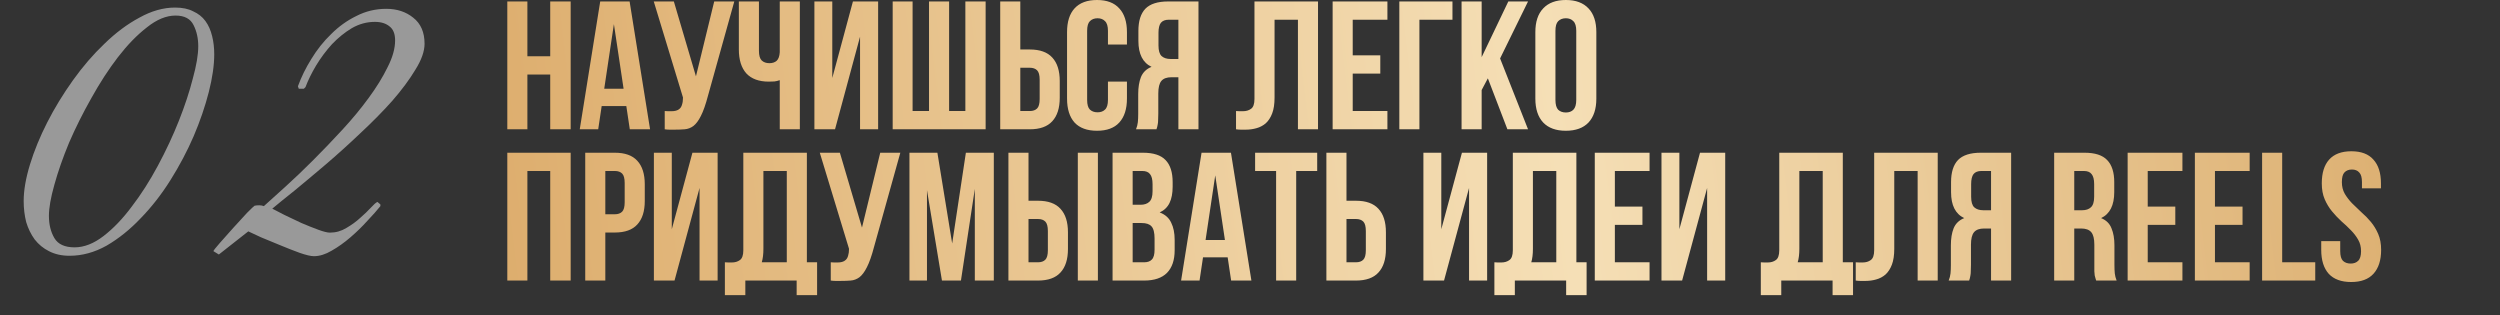
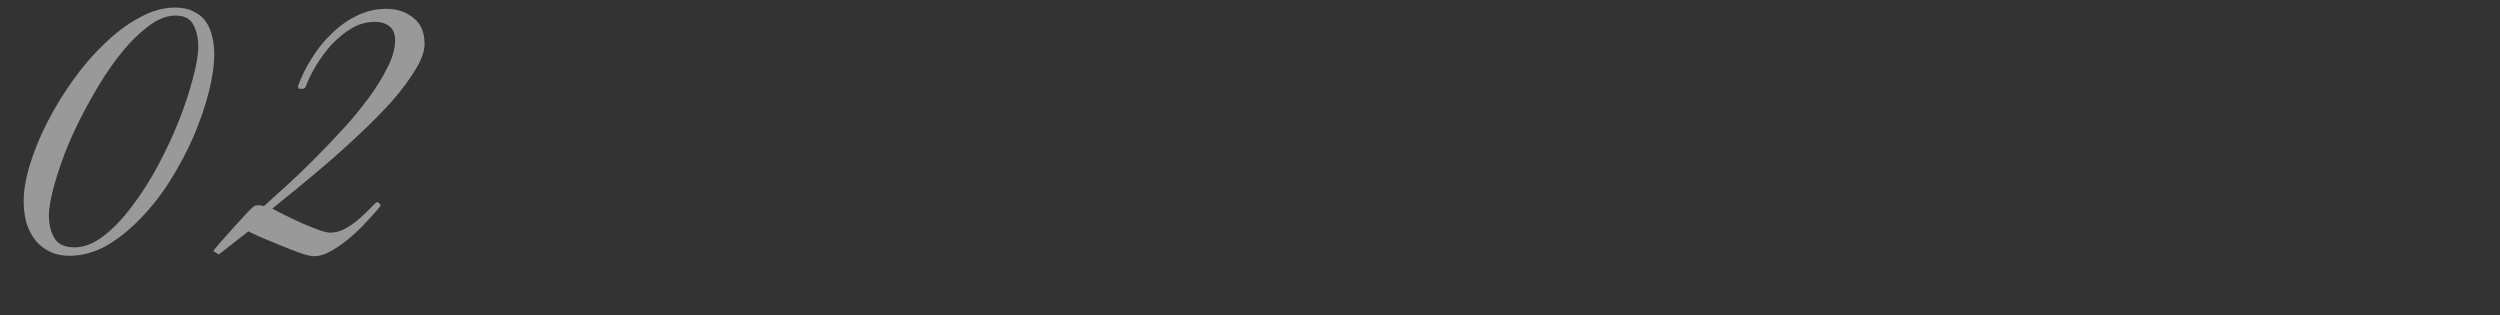
<svg xmlns="http://www.w3.org/2000/svg" width="595" height="75" viewBox="0 0 595 75" fill="none">
  <rect x="0" y="0" width="595" height="75" fill="#333333" stroke="none" />
-   <path d="M125.519 30.771H120.738V0.348H125.519V13.386H130.952V0.348H135.82V30.771H130.952V17.733H125.519V30.771ZM154.715 30.771H149.891L149.065 25.251H143.198L142.372 30.771H137.982L142.85 0.348H149.847L154.715 30.771ZM143.806 21.122H148.413L146.11 5.737L143.806 21.122ZM158.204 26.425C158.465 26.454 158.74 26.468 159.03 26.468C159.32 26.468 159.595 26.468 159.856 26.468C160.232 26.468 160.58 26.425 160.899 26.338C161.246 26.251 161.536 26.092 161.768 25.86C162.029 25.628 162.217 25.295 162.333 24.86C162.478 24.426 162.55 23.875 162.55 23.209L155.596 0.348H160.377L165.636 18.167L169.982 0.348H174.763L168.504 22.774C167.954 24.86 167.389 26.468 166.809 27.598C166.259 28.699 165.665 29.496 165.028 29.989C164.39 30.452 163.695 30.713 162.941 30.771C162.217 30.829 161.406 30.858 160.507 30.858C160.073 30.858 159.682 30.858 159.334 30.858C158.986 30.858 158.61 30.829 158.204 30.771V26.425ZM180.628 0.348V12.082C180.628 13.183 180.845 13.951 181.28 14.386C181.743 14.82 182.352 15.038 183.105 15.038C183.829 15.038 184.409 14.85 184.843 14.473C185.278 14.067 185.524 13.386 185.582 12.43V0.348H190.363V30.771H185.582V19.08C185.177 19.225 184.757 19.326 184.322 19.384C183.916 19.413 183.467 19.427 182.975 19.427C180.628 19.427 178.846 18.776 177.629 17.472C176.441 16.139 175.847 14.241 175.847 11.778V0.348H180.628ZM198.737 30.771H193.826V0.348H198.085V18.558L202.996 0.348H208.994V30.771H204.691V8.736L198.737 30.771ZM225.888 26.425H229.756V0.348H234.581V30.771H212.458V0.348H217.196V26.425H221.107V0.348H225.888V26.425ZM245.093 26.425C245.846 26.425 246.425 26.222 246.831 25.816C247.237 25.411 247.44 24.657 247.44 23.556V18.993C247.44 17.892 247.237 17.139 246.831 16.733C246.425 16.327 245.846 16.124 245.093 16.124H242.833V26.425H245.093ZM238.052 30.771V0.348H242.833V11.778H245.093C247.497 11.778 249.279 12.416 250.438 13.691C251.626 14.965 252.22 16.834 252.22 19.297V23.252C252.22 25.715 251.626 27.584 250.438 28.859C249.279 30.134 247.497 30.771 245.093 30.771H238.052ZM268.213 19.427V23.469C268.213 25.932 267.605 27.83 266.388 29.163C265.2 30.467 263.432 31.119 261.086 31.119C258.739 31.119 256.957 30.467 255.74 29.163C254.552 27.83 253.958 25.932 253.958 23.469V7.649C253.958 5.186 254.552 3.303 255.74 1.999C256.957 0.666 258.739 -1.57507e-06 261.086 -1.57507e-06C263.432 -1.57507e-06 265.2 0.666 266.388 1.999C267.605 3.303 268.213 5.186 268.213 7.649V10.605H263.693V7.345C263.693 6.244 263.461 5.476 262.998 5.042C262.563 4.578 261.969 4.346 261.216 4.346C260.463 4.346 259.854 4.578 259.391 5.042C258.956 5.476 258.739 6.244 258.739 7.345V23.774C258.739 24.875 258.956 25.642 259.391 26.077C259.854 26.512 260.463 26.729 261.216 26.729C261.969 26.729 262.563 26.512 262.998 26.077C263.461 25.642 263.693 24.875 263.693 23.774V19.427H268.213ZM278.153 4.694C277.313 4.694 276.69 4.94 276.284 5.433C275.907 5.925 275.719 6.722 275.719 7.823V10.822C275.719 12.039 275.965 12.879 276.458 13.343C276.979 13.806 277.689 14.038 278.587 14.038H280.456V4.694H278.153ZM270.373 30.771C270.605 30.192 270.75 29.627 270.808 29.076C270.866 28.497 270.895 27.83 270.895 27.077V22.383C270.895 20.789 271.112 19.442 271.547 18.341C272.01 17.211 272.85 16.4 274.067 15.907C271.981 14.922 270.938 12.865 270.938 9.735V7.345C270.938 4.998 271.489 3.245 272.59 2.086C273.72 0.927 275.531 0.348 278.022 0.348H285.237V30.771H280.456V18.384H278.805C277.704 18.384 276.907 18.674 276.414 19.254C275.922 19.833 275.675 20.833 275.675 22.253V27.033C275.675 27.642 275.661 28.149 275.632 28.555C275.632 28.96 275.603 29.293 275.545 29.554C275.516 29.815 275.473 30.032 275.415 30.206C275.357 30.38 275.299 30.568 275.241 30.771H270.373ZM308.907 4.694H303.344V23.209C303.344 24.744 303.156 26.005 302.779 26.99C302.402 27.975 301.895 28.757 301.258 29.337C300.62 29.887 299.882 30.279 299.041 30.51C298.23 30.742 297.375 30.858 296.477 30.858C296.042 30.858 295.651 30.858 295.304 30.858C294.956 30.858 294.579 30.829 294.174 30.771V26.425C294.434 26.454 294.71 26.468 294.999 26.468C295.289 26.468 295.564 26.468 295.825 26.468C296.579 26.468 297.216 26.28 297.738 25.903C298.288 25.527 298.563 24.744 298.563 23.556V0.348H313.688V30.771H308.907V4.694ZM321.947 13.169H328.51V17.515H321.947V26.425H330.205V30.771H317.166V0.348H330.205V4.694H321.947V13.169ZM337.821 30.771H333.04V0.348H345.687V4.694H337.821V30.771ZM354.111 18.645L352.633 21.427V30.771H347.853V0.348H352.633V13.604L358.979 0.348H363.673L357.023 13.908L363.673 30.771H358.761L354.111 18.645ZM370.195 23.774C370.195 24.875 370.412 25.657 370.847 26.121C371.31 26.555 371.919 26.773 372.672 26.773C373.425 26.773 374.019 26.555 374.454 26.121C374.918 25.657 375.149 24.875 375.149 23.774V7.345C375.149 6.244 374.918 5.476 374.454 5.042C374.019 4.578 373.425 4.346 372.672 4.346C371.919 4.346 371.31 4.578 370.847 5.042C370.412 5.476 370.195 6.244 370.195 7.345V23.774ZM365.414 7.649C365.414 5.186 366.037 3.303 367.283 1.999C368.529 0.666 370.325 -1.57507e-06 372.672 -1.57507e-06C375.019 -1.57507e-06 376.815 0.666 378.061 1.999C379.307 3.303 379.93 5.186 379.93 7.649V23.469C379.93 25.932 379.307 27.83 378.061 29.163C376.815 30.467 375.019 31.119 372.672 31.119C370.325 31.119 368.529 30.467 367.283 29.163C366.037 27.83 365.414 25.932 365.414 23.469V7.649ZM125.519 66.771H120.738V36.348H135.82V66.771H130.952V40.694H125.519V66.771ZM146.327 36.348C148.732 36.348 150.514 36.985 151.673 38.26C152.861 39.535 153.455 41.404 153.455 43.867V47.822C153.455 50.285 152.861 52.153 151.673 53.428C150.514 54.703 148.732 55.341 146.327 55.341H144.067V66.771H139.286V36.348H146.327ZM144.067 40.694V50.994H146.327C147.08 50.994 147.66 50.791 148.066 50.386C148.471 49.98 148.674 49.227 148.674 48.126V43.562C148.674 42.461 148.471 41.708 148.066 41.302C147.66 40.897 147.08 40.694 146.327 40.694H144.067ZM160.538 66.771H155.627V36.348H159.886V54.558L164.797 36.348H170.795V66.771H166.492V44.736L160.538 66.771ZM172.521 62.425C172.782 62.454 173.057 62.468 173.347 62.468C173.637 62.468 173.912 62.468 174.173 62.468C174.926 62.468 175.563 62.28 176.085 61.903C176.635 61.527 176.911 60.744 176.911 59.556V36.348H192.035V62.425H194.469V70.248H189.602V66.771H177.389V70.248H172.521V62.425ZM181.691 59.209C181.691 60.483 181.561 61.556 181.3 62.425H187.255V40.694H181.691V59.209ZM197.719 62.425C197.979 62.454 198.255 62.468 198.544 62.468C198.834 62.468 199.109 62.468 199.37 62.468C199.747 62.468 200.095 62.425 200.413 62.338C200.761 62.251 201.051 62.092 201.283 61.86C201.543 61.628 201.732 61.295 201.848 60.86C201.992 60.426 202.065 59.875 202.065 59.209L195.111 36.348H199.892L205.151 54.167L209.497 36.348H214.278L208.019 58.774C207.469 60.86 206.904 62.468 206.324 63.598C205.774 64.699 205.18 65.496 204.542 65.989C203.905 66.452 203.209 66.713 202.456 66.771C201.732 66.829 200.92 66.858 200.022 66.858C199.588 66.858 199.196 66.858 198.849 66.858C198.501 66.858 198.124 66.829 197.719 66.771V62.425ZM226.618 57.948L229.878 36.348H236.527V66.771H232.007V44.953L228.704 66.771H224.184L220.62 45.257V66.771H216.448V36.348H223.098L226.618 57.948ZM247.045 62.425C247.798 62.425 248.378 62.222 248.783 61.816C249.189 61.411 249.392 60.657 249.392 59.556V54.993C249.392 53.892 249.189 53.139 248.783 52.733C248.378 52.327 247.798 52.124 247.045 52.124H244.785V62.425H247.045ZM240.004 66.771V36.348H244.785V47.778H247.045C249.45 47.778 251.232 48.416 252.391 49.691C253.579 50.965 254.173 52.834 254.173 55.297V59.252C254.173 61.715 253.579 63.584 252.391 64.859C251.232 66.134 249.45 66.771 247.045 66.771H240.004ZM256.52 36.348H261.3V66.771H256.52V36.348ZM272.006 36.348C274.497 36.348 276.294 36.927 277.395 38.086C278.525 39.245 279.09 40.998 279.09 43.345V44.432C279.09 45.996 278.844 47.286 278.351 48.3C277.859 49.314 277.076 50.067 276.004 50.56C277.308 51.052 278.221 51.864 278.742 52.994C279.293 54.095 279.568 55.456 279.568 57.079V59.556C279.568 61.903 278.96 63.7 277.743 64.946C276.526 66.163 274.715 66.771 272.31 66.771H264.791V36.348H272.006ZM269.572 53.081V62.425H272.31C273.121 62.425 273.73 62.208 274.135 61.773C274.57 61.338 274.787 60.556 274.787 59.426V56.775C274.787 55.355 274.541 54.384 274.048 53.863C273.585 53.341 272.802 53.081 271.701 53.081H269.572ZM269.572 40.694V48.734H271.441C272.339 48.734 273.034 48.502 273.527 48.039C274.048 47.575 274.309 46.735 274.309 45.518V43.823C274.309 42.722 274.106 41.925 273.701 41.433C273.324 40.94 272.716 40.694 271.875 40.694H269.572ZM297.834 66.771H293.01L292.184 61.251H286.317L285.491 66.771H281.101L285.969 36.348H292.966L297.834 66.771ZM286.925 57.123H291.532L289.228 41.737L286.925 57.123ZM298.715 36.348H313.492V40.694H308.494V66.771H303.713V40.694H298.715V36.348ZM322.721 62.425C323.475 62.425 324.054 62.222 324.46 61.816C324.865 61.411 325.068 60.657 325.068 59.556V54.993C325.068 53.892 324.865 53.139 324.46 52.733C324.054 52.327 323.475 52.124 322.721 52.124H320.461V62.425H322.721ZM315.68 66.771V36.348H320.461V47.778H322.721C325.126 47.778 326.908 48.416 328.067 49.691C329.255 50.965 329.849 52.834 329.849 55.297V59.252C329.849 61.715 329.255 63.584 328.067 64.859C326.908 66.134 325.126 66.771 322.721 66.771H315.68ZM343.681 66.771H338.77V36.348H343.029V54.558L347.94 36.348H353.938V66.771H349.635V44.736L343.681 66.771ZM355.664 62.425C355.925 62.454 356.2 62.468 356.49 62.468C356.779 62.468 357.055 62.468 357.315 62.468C358.069 62.468 358.706 62.28 359.228 61.903C359.778 61.527 360.053 60.744 360.053 59.556V36.348H375.178V62.425H377.612V70.248H372.744V66.771H360.532V70.248H355.664V62.425ZM364.834 59.209C364.834 60.483 364.704 61.556 364.443 62.425H370.397V40.694H364.834V59.209ZM384.338 49.169H390.901V53.515H384.338V62.425H392.596V66.771H379.558V36.348H392.596V40.694H384.338V49.169ZM400.343 66.771H395.431V36.348H399.691V54.558L404.602 36.348H410.6V66.771H406.297V44.736L400.343 66.771ZM419.074 62.425C419.335 62.454 419.61 62.468 419.9 62.468C420.19 62.468 420.465 62.468 420.726 62.468C421.479 62.468 422.116 62.28 422.638 61.903C423.188 61.527 423.464 60.744 423.464 59.556V36.348H438.588V62.425H441.022V70.248H436.155V66.771H423.942V70.248H419.074V62.425ZM428.245 59.209C428.245 60.483 428.114 61.556 427.853 62.425H433.808V40.694H428.245V59.209ZM456.398 40.694H450.835V59.209C450.835 60.744 450.646 62.005 450.27 62.99C449.893 63.975 449.386 64.757 448.748 65.337C448.111 65.887 447.372 66.278 446.532 66.51C445.72 66.742 444.866 66.858 443.968 66.858C443.533 66.858 443.142 66.858 442.794 66.858C442.446 66.858 442.07 66.829 441.664 66.771V62.425C441.925 62.454 442.2 62.468 442.49 62.468C442.78 62.468 443.055 62.468 443.316 62.468C444.069 62.468 444.706 62.28 445.228 61.903C445.778 61.527 446.054 60.744 446.054 59.556V36.348H461.178V66.771H456.398V40.694ZM471.567 40.694C470.727 40.694 470.104 40.94 469.698 41.433C469.321 41.925 469.133 42.722 469.133 43.823V46.822C469.133 48.039 469.379 48.879 469.872 49.343C470.393 49.806 471.103 50.038 472.001 50.038H473.87V40.694H471.567ZM463.787 66.771C464.019 66.192 464.164 65.626 464.222 65.076C464.28 64.496 464.309 63.83 464.309 63.077V58.383C464.309 56.789 464.526 55.442 464.961 54.341C465.424 53.211 466.265 52.4 467.481 51.907C465.395 50.922 464.352 48.865 464.352 45.736V43.345C464.352 40.998 464.903 39.245 466.004 38.086C467.134 36.927 468.945 36.348 471.436 36.348H478.651V66.771H473.87V54.384H472.219C471.118 54.384 470.321 54.674 469.828 55.254C469.336 55.833 469.09 56.833 469.09 58.252V63.033C469.09 63.642 469.075 64.149 469.046 64.555C469.046 64.96 469.017 65.293 468.959 65.554C468.93 65.815 468.887 66.032 468.829 66.206C468.771 66.38 468.713 66.568 468.655 66.771H463.787ZM498.888 66.771C498.83 66.568 498.772 66.38 498.714 66.206C498.656 66.032 498.598 65.815 498.54 65.554C498.511 65.293 498.482 64.96 498.453 64.555C498.453 64.149 498.453 63.642 498.453 63.033V58.252C498.453 56.833 498.207 55.833 497.714 55.254C497.222 54.674 496.425 54.384 495.324 54.384H493.672V66.771H488.892V36.348H496.106C498.598 36.348 500.394 36.927 501.496 38.086C502.626 39.245 503.191 40.998 503.191 43.345V45.736C503.191 48.865 502.147 50.922 500.061 51.907C501.278 52.4 502.104 53.211 502.539 54.341C503.002 55.442 503.234 56.789 503.234 58.383V63.077C503.234 63.83 503.263 64.496 503.321 65.076C503.379 65.626 503.524 66.192 503.756 66.771H498.888ZM493.672 40.694V50.038H495.541C496.439 50.038 497.135 49.806 497.627 49.343C498.149 48.879 498.41 48.039 498.41 46.822V43.823C498.41 42.722 498.207 41.925 497.801 41.433C497.425 40.94 496.816 40.694 495.976 40.694H493.672ZM511.159 49.169H517.722V53.515H511.159V62.425H519.417V66.771H506.378V36.348H519.417V40.694H511.159V49.169ZM527.16 49.169H533.723V53.515H527.16V62.425H535.418V66.771H522.379V36.348H535.418V40.694H527.16V49.169ZM538.38 36.348H543.161V62.425H551.028V66.771H538.38V36.348ZM552.585 43.649C552.585 41.187 553.164 39.303 554.323 37.999C555.511 36.666 557.279 36 559.625 36C561.972 36 563.725 36.666 564.884 37.999C566.072 39.303 566.666 41.187 566.666 43.649V44.823H562.146V43.345C562.146 42.244 561.929 41.476 561.494 41.042C561.089 40.578 560.509 40.346 559.756 40.346C559.003 40.346 558.409 40.578 557.974 41.042C557.568 41.476 557.365 42.244 557.365 43.345C557.365 44.388 557.597 45.315 558.061 46.127C558.524 46.909 559.104 47.662 559.799 48.387C560.495 49.082 561.234 49.792 562.016 50.516C562.827 51.212 563.581 51.98 564.276 52.82C564.971 53.66 565.551 54.616 566.014 55.688C566.478 56.76 566.71 58.021 566.71 59.469C566.71 61.932 566.101 63.83 564.884 65.163C563.696 66.467 561.929 67.119 559.582 67.119C557.235 67.119 555.453 66.467 554.236 65.163C553.048 63.83 552.454 61.932 552.454 59.469V57.383H556.974V59.774C556.974 60.875 557.192 61.642 557.626 62.077C558.09 62.512 558.698 62.729 559.452 62.729C560.205 62.729 560.799 62.512 561.234 62.077C561.697 61.642 561.929 60.875 561.929 59.774C561.929 58.731 561.697 57.818 561.234 57.036C560.77 56.224 560.19 55.471 559.495 54.776C558.8 54.051 558.046 53.341 557.235 52.646C556.453 51.922 555.714 51.139 555.019 50.299C554.323 49.459 553.744 48.502 553.28 47.431C552.816 46.358 552.585 45.098 552.585 43.649Z" fill="url(#paint0_linear_42_9)" />
  <path opacity="0.5" d="M50.989 12.914C50.989 15.518 50.556 18.521 49.688 21.925C48.82 25.329 47.619 28.834 46.084 32.438C44.548 35.976 42.713 39.447 40.577 42.851C38.441 46.255 36.071 49.292 33.468 51.962C30.932 54.632 28.229 56.801 25.358 58.469C22.488 60.071 19.551 60.872 16.548 60.872C14.679 60.872 13.044 60.505 11.642 59.771C10.307 59.104 9.172 58.169 8.238 56.968C7.37 55.766 6.703 54.398 6.235 52.863C5.835 51.261 5.635 49.592 5.635 47.857C5.635 45.32 6.135 42.417 7.136 39.146C8.138 35.876 9.506 32.538 11.241 29.134C12.977 25.73 15.013 22.392 17.349 19.122C19.685 15.851 22.188 12.948 24.858 10.411C27.528 7.808 30.298 5.739 33.168 4.204C36.038 2.602 38.875 1.801 41.678 1.801C43.414 1.801 44.849 2.101 45.983 2.702C47.185 3.236 48.153 4.004 48.887 5.005C49.621 6.006 50.155 7.207 50.489 8.609C50.823 9.944 50.989 11.379 50.989 12.914ZM47.185 11.012C47.185 9.143 46.818 7.474 46.084 6.006C45.349 4.471 43.914 3.703 41.778 3.703C39.576 3.703 37.306 4.638 34.97 6.507C32.634 8.309 30.331 10.678 28.062 13.615C25.859 16.485 23.756 19.723 21.754 23.327C19.752 26.865 17.983 30.402 16.448 33.94C14.979 37.477 13.811 40.815 12.944 43.952C12.076 47.022 11.642 49.492 11.642 51.361C11.642 53.43 12.076 55.199 12.944 56.667C13.811 58.136 15.413 58.87 17.749 58.87C20.019 58.87 22.322 57.969 24.658 56.167C26.994 54.364 29.23 52.028 31.366 49.158C33.568 46.288 35.638 43.051 37.573 39.447C39.509 35.842 41.178 32.271 42.579 28.733C43.981 25.196 45.082 21.858 45.883 18.721C46.751 15.584 47.185 13.014 47.185 11.012ZM101.045 10.411C101.045 12.213 100.311 14.283 98.843 16.619C97.441 18.955 95.605 21.425 93.336 24.028C91.067 26.564 88.53 29.134 85.727 31.737C82.99 34.34 80.254 36.81 77.517 39.146C74.847 41.416 72.377 43.485 70.108 45.354C67.838 47.156 66.07 48.591 64.802 49.659C65.469 49.992 66.437 50.493 67.705 51.161C68.973 51.761 70.308 52.395 71.71 53.063C73.112 53.664 74.447 54.198 75.715 54.665C76.983 55.132 77.917 55.366 78.518 55.366C79.92 55.366 81.221 54.999 82.423 54.264C83.691 53.53 84.792 52.729 85.727 51.861C86.728 50.994 87.562 50.193 88.23 49.459C88.964 48.658 89.498 48.19 89.832 48.057L90.533 48.658V49.058C89.732 50.059 88.697 51.227 87.429 52.562C86.227 53.897 84.892 55.199 83.424 56.467C81.956 57.735 80.454 58.803 78.919 59.671C77.45 60.539 76.048 60.972 74.713 60.972C73.979 60.972 72.845 60.706 71.309 60.172C69.841 59.638 68.306 59.037 66.704 58.369C65.102 57.702 63.567 57.068 62.098 56.467C60.697 55.8 59.695 55.332 59.095 55.065L52.086 60.572L50.785 59.771C50.851 59.571 51.352 58.937 52.286 57.869C53.288 56.734 54.355 55.533 55.49 54.264C56.692 52.929 57.793 51.728 58.794 50.66C59.862 49.592 60.463 49.025 60.596 48.958C60.93 48.891 61.297 48.858 61.698 48.858C62.098 48.858 62.465 48.925 62.799 49.058C64.134 47.857 65.836 46.321 67.905 44.453C70.041 42.517 72.244 40.414 74.513 38.145C76.849 35.809 79.186 33.372 81.522 30.836C83.858 28.3 85.927 25.797 87.729 23.327C89.598 20.791 91.1 18.354 92.235 16.018C93.436 13.682 94.037 11.546 94.037 9.61C94.037 8.075 93.603 6.974 92.735 6.306C91.868 5.572 90.7 5.205 89.231 5.205C87.295 5.205 85.46 5.706 83.724 6.707C82.056 7.708 80.487 8.976 79.019 10.511C77.617 12.047 76.349 13.749 75.214 15.618C74.146 17.42 73.312 19.122 72.711 20.724L72.311 21.124H71.109L70.909 20.524C71.71 18.321 72.778 16.152 74.113 14.016C75.448 11.813 77.016 9.844 78.819 8.109C80.621 6.306 82.623 4.871 84.826 3.803C87.028 2.669 89.398 2.101 91.934 2.101C94.471 2.101 96.607 2.802 98.342 4.204C100.144 5.606 101.045 7.675 101.045 10.411Z" fill="white" />
  <defs>
    <linearGradient id="paint0_linear_42_9" x1="598.291" y1="28.781" x2="120.49" y2="86.999" gradientUnits="userSpaceOnUse">
      <stop stop-color="#D9A968" />
      <stop offset="0.47" stop-color="#F5DFB6" />
      <stop offset="1" stop-color="#DDAD6D" />
    </linearGradient>
  </defs>
</svg>